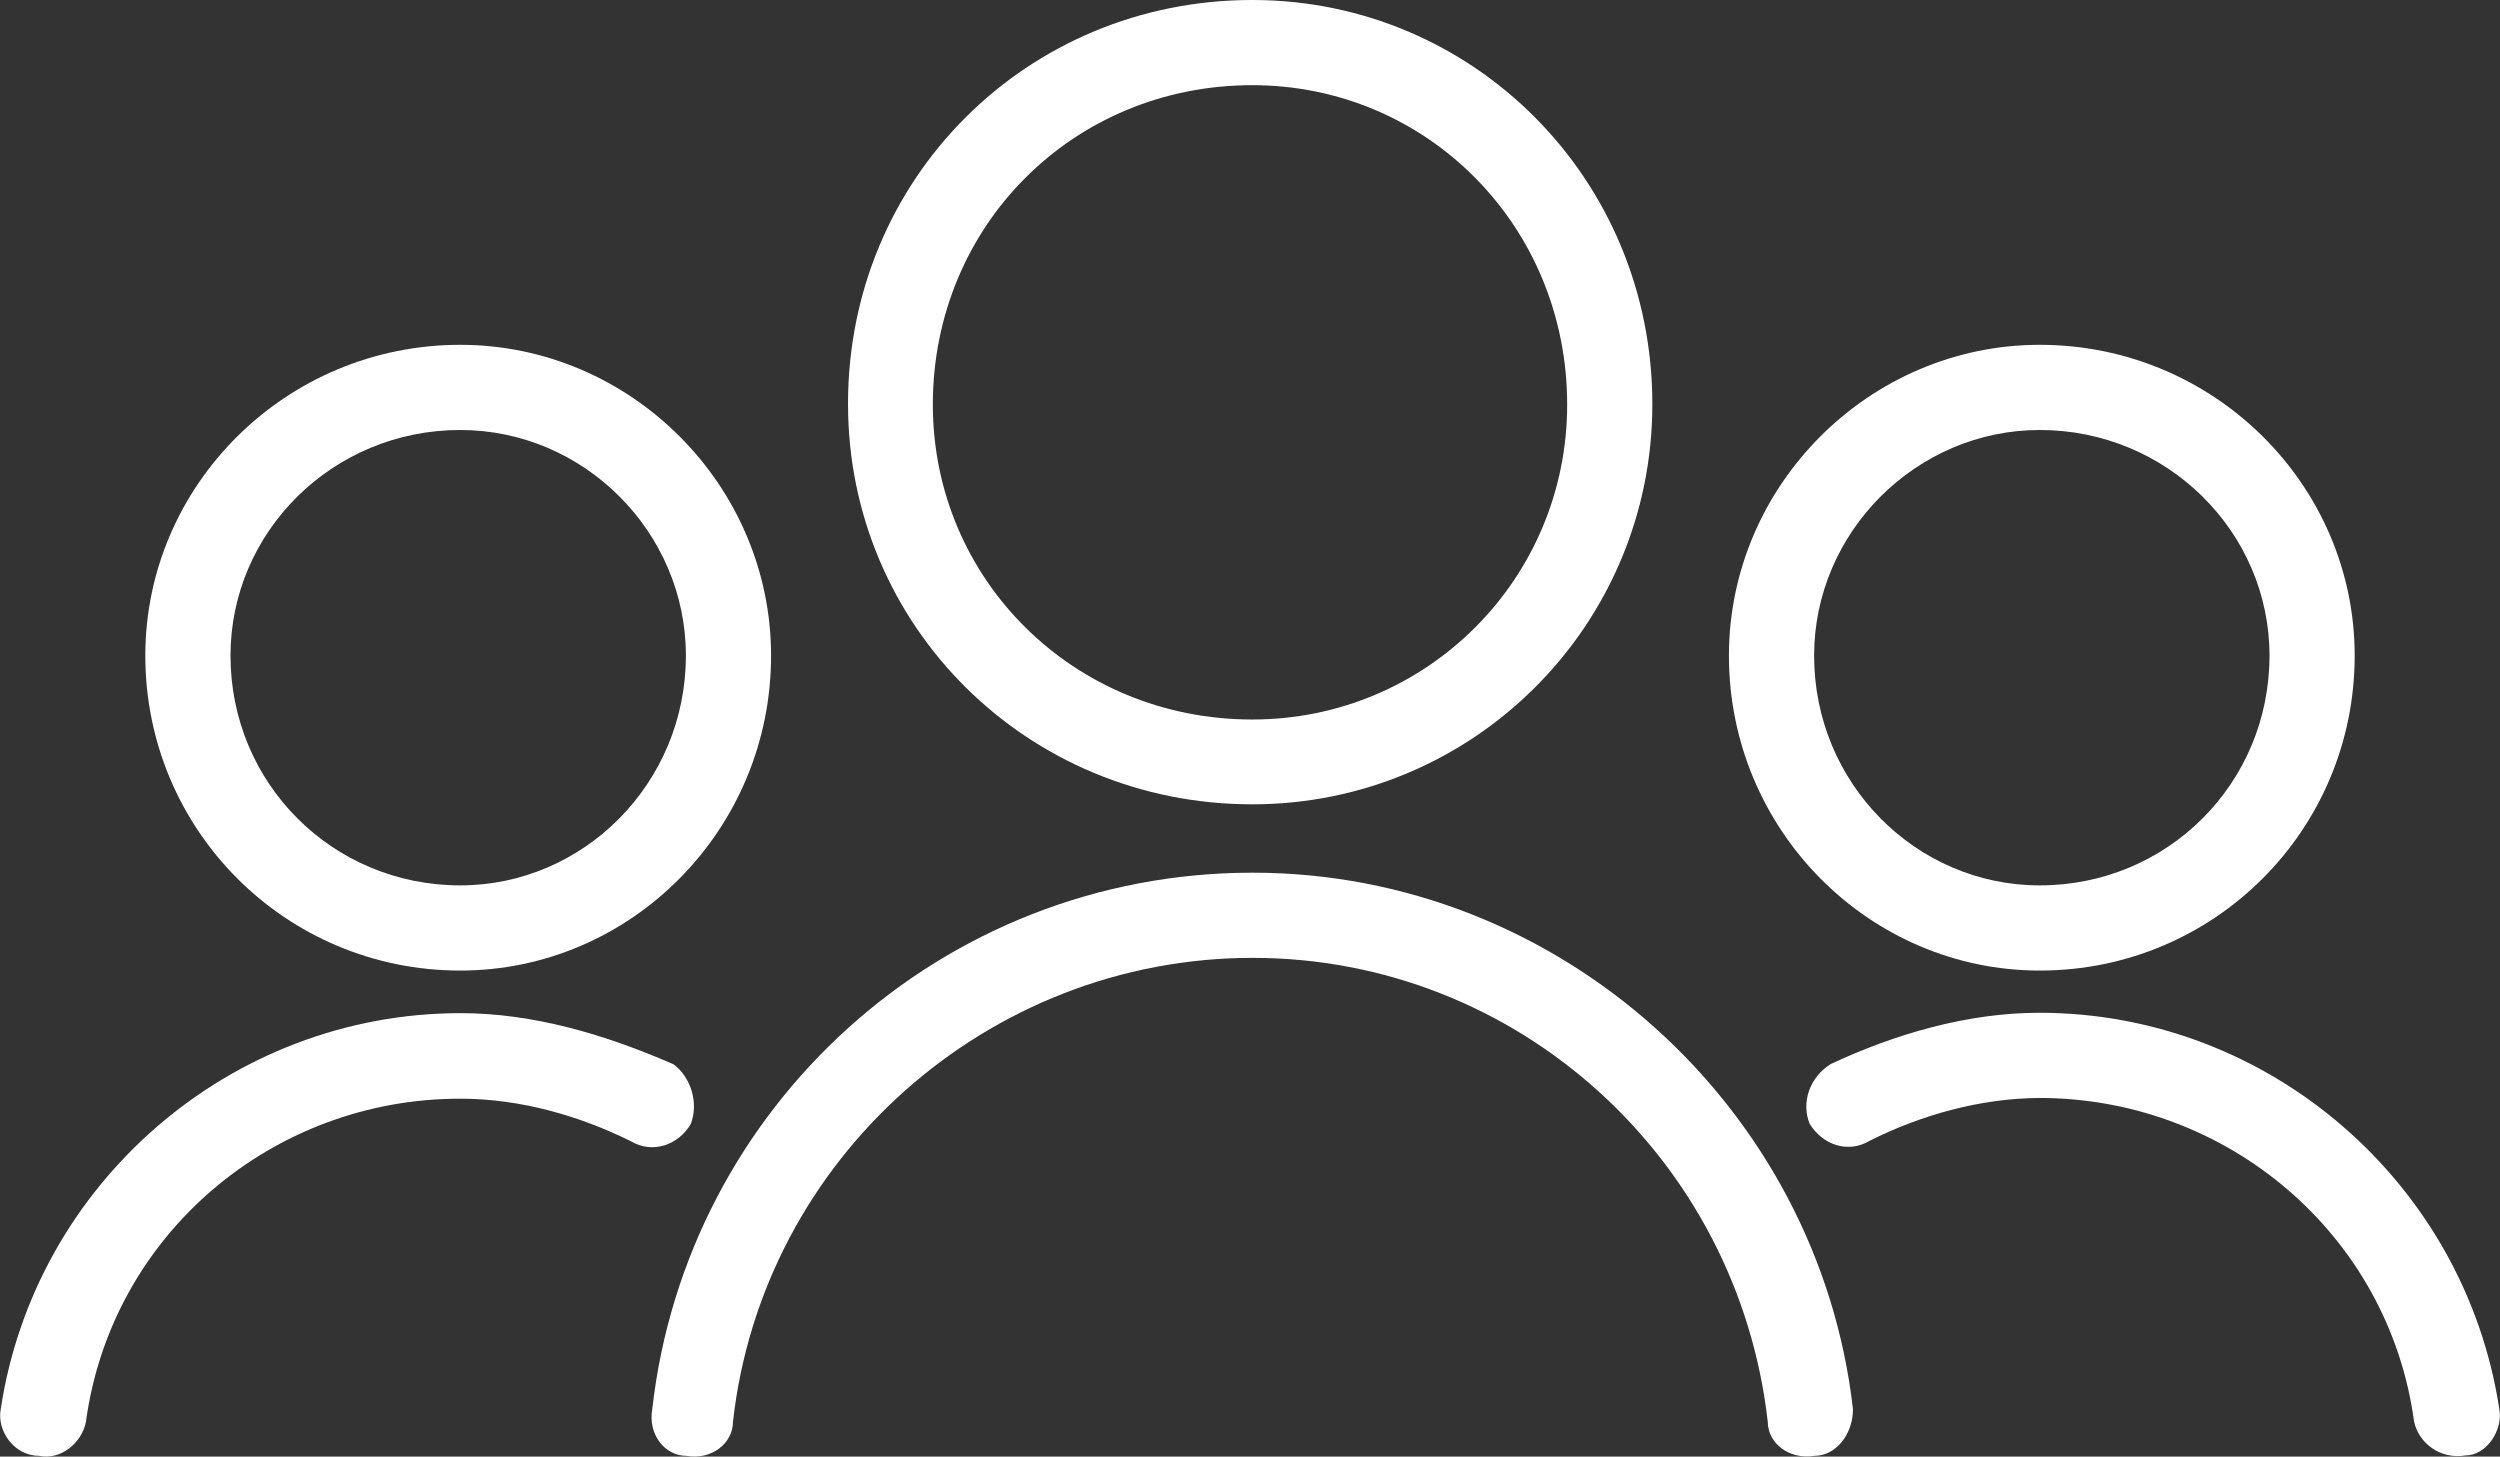
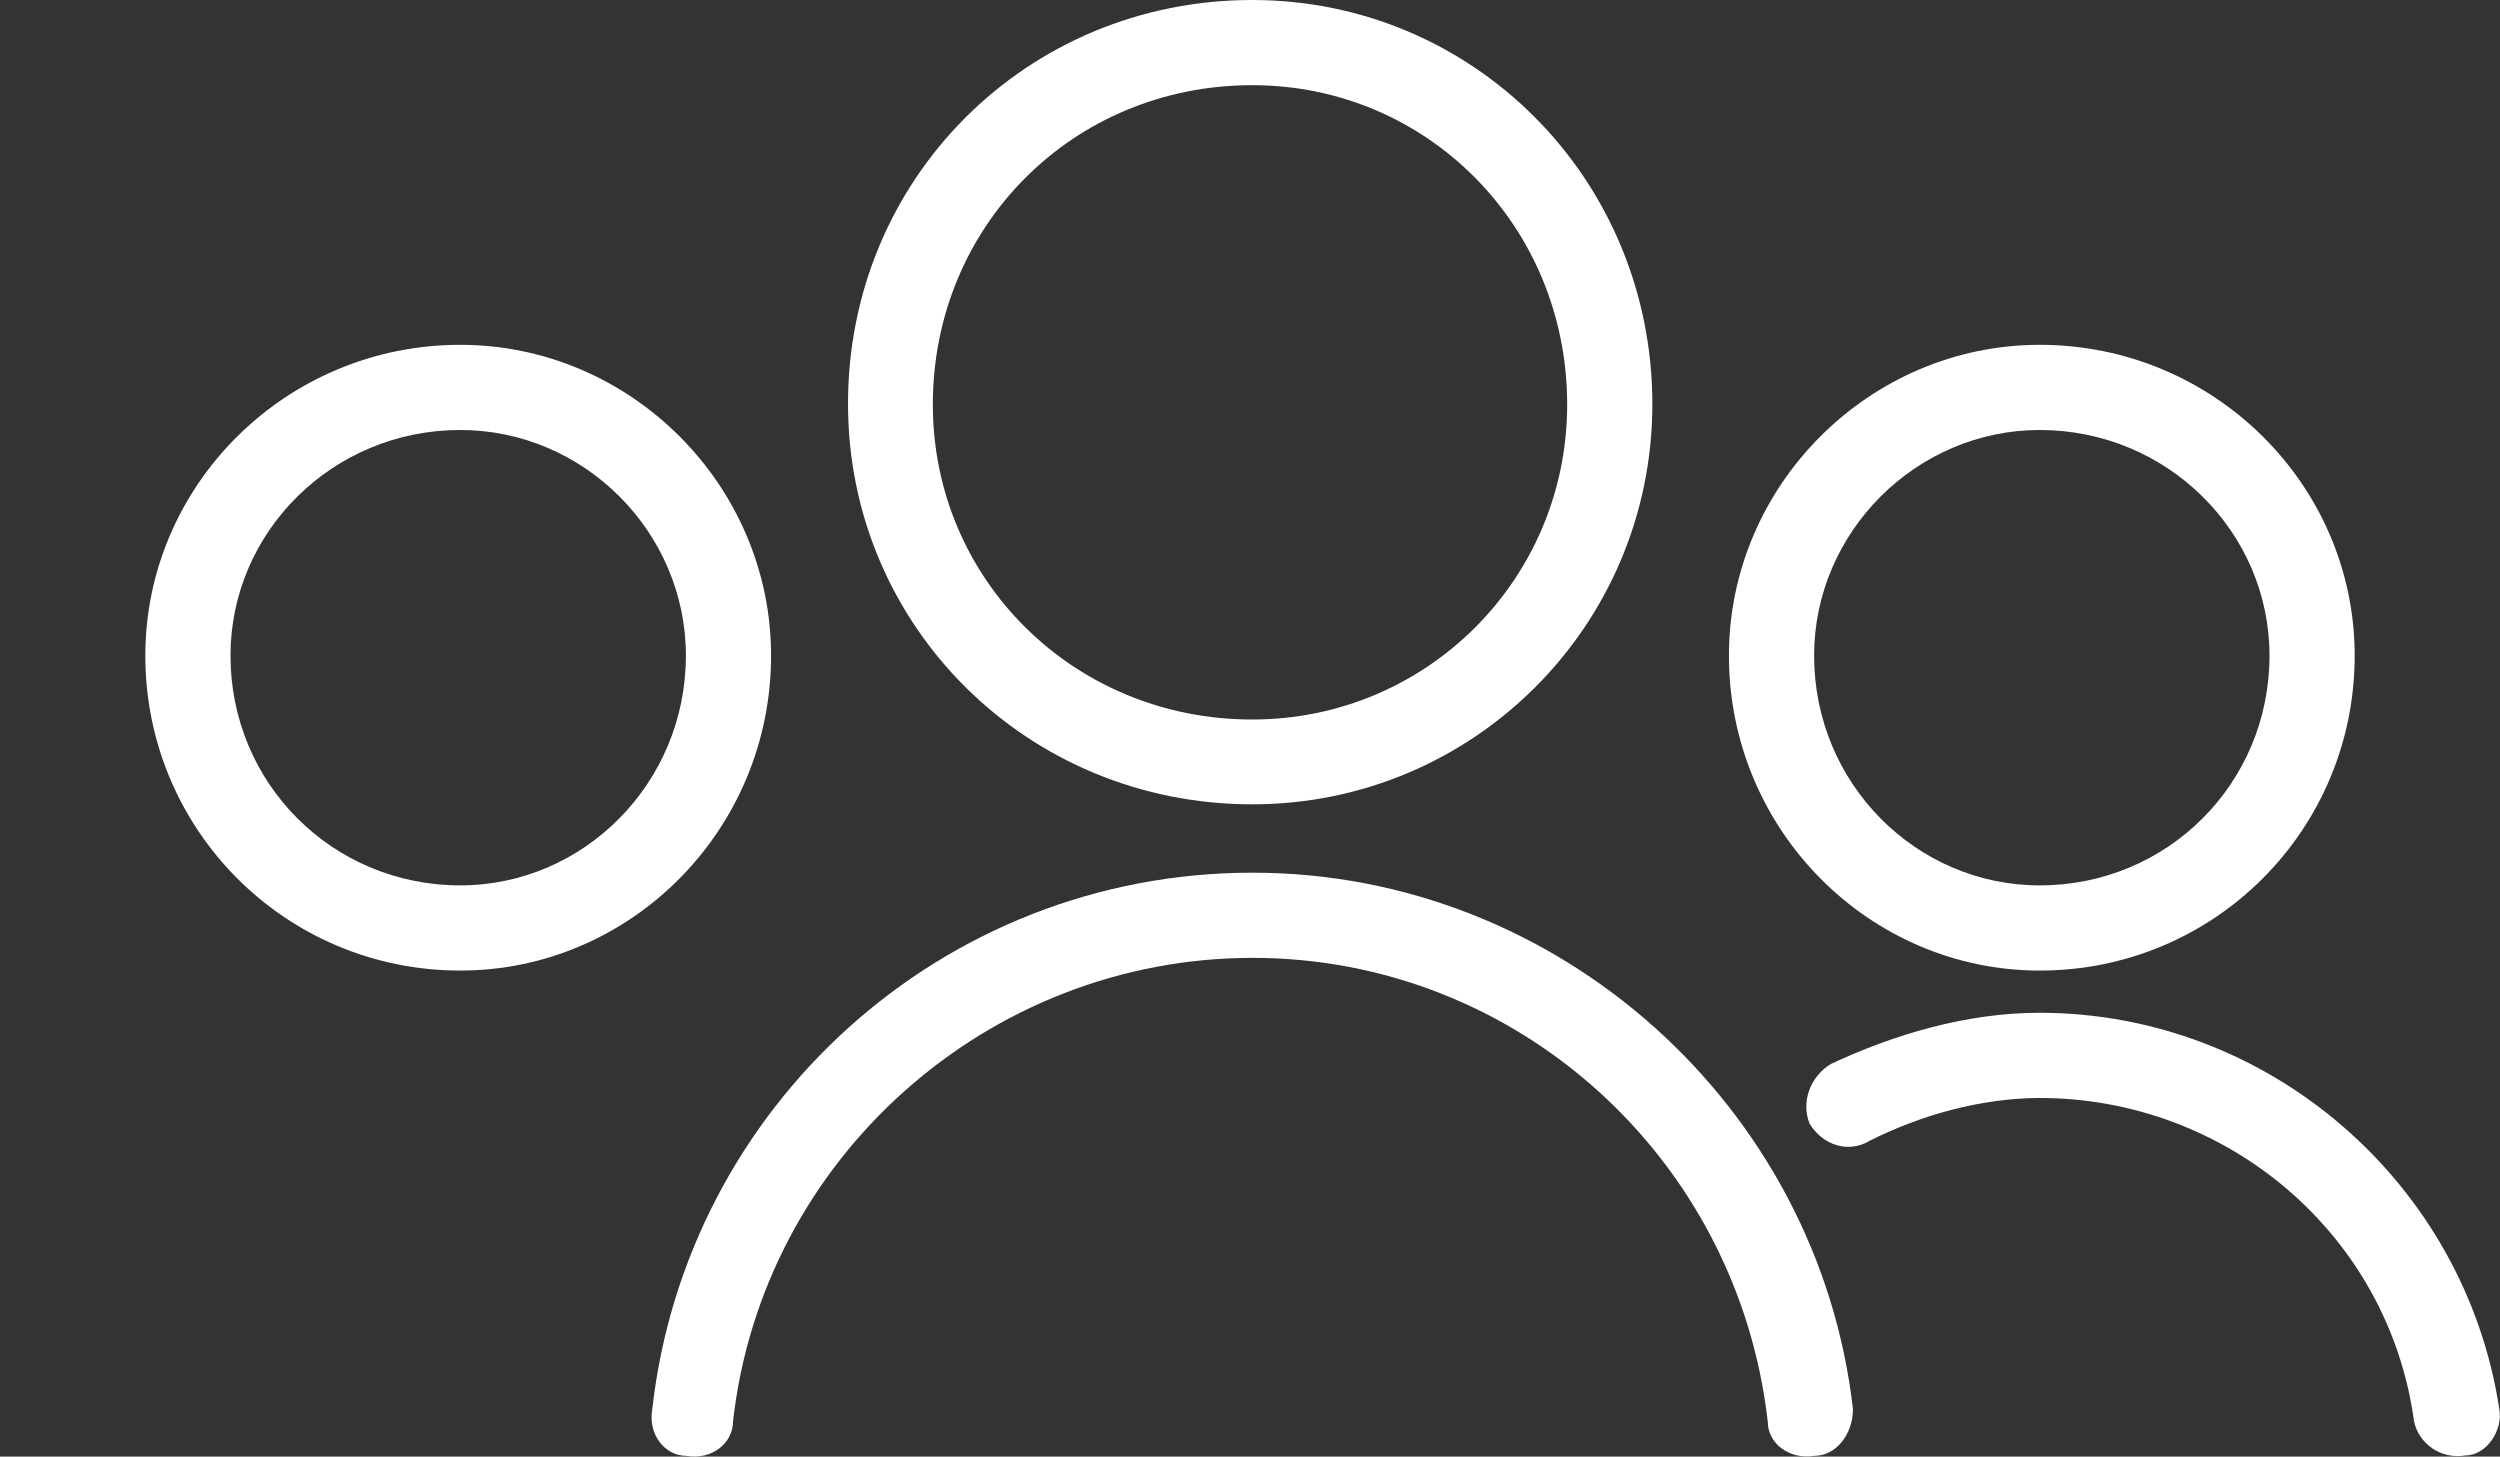
<svg xmlns="http://www.w3.org/2000/svg" version="1.1" id="Calque_1" x="0px" y="0px" viewBox="0 0 66.92 38.99" style="enable-background:new 0 0 66.92 38.99;" xml:space="preserve">
  <rect x="0" y="0" width="66.92" height="38.99" fill="#333333" stroke="none" />
  <style type="text/css">
	.st0{fill:#FFFFFF;}
</style>
  <g>
    <path class="st0" d="M33.52,0c5.92,0,10.71,4.79,10.71,10.82c0,5.92-4.79,10.71-10.71,10.71c-6.04,0-10.82-4.79-10.82-10.71   C22.69,4.79,27.48,0,33.52,0z M33.52,2.28c-4.79,0-8.55,3.76-8.55,8.55c0,4.67,3.76,8.43,8.55,8.43c4.67,0,8.43-3.76,8.43-8.43   C41.95,6.04,38.19,2.28,33.52,2.28z" />
    <path class="st0" d="M19.62,38.06c0,0.57-0.57,1.03-1.25,0.91c-0.57,0-1.03-0.57-0.91-1.25c0.91-8.09,7.75-14.36,16.07-14.36   c8.2,0,15.15,6.27,16.07,14.36c0,0.68-0.46,1.25-1.03,1.25c-0.68,0.11-1.25-0.34-1.25-0.91C46.52,31,40.6,25.64,33.53,25.64   S20.41,30.99,19.62,38.06z" />
    <path class="st0" d="M54.6,9.23c4.67,0,8.43,3.76,8.43,8.32c0,4.67-3.76,8.43-8.43,8.43c-4.56,0-8.32-3.76-8.32-8.43   C46.28,12.99,50.04,9.23,54.6,9.23z M54.6,11.51c-3.3,0-6.04,2.73-6.04,6.04c0,3.42,2.73,6.15,6.04,6.15   c3.42,0,6.15-2.73,6.15-6.15C60.75,14.24,58.01,11.51,54.6,11.51z" />
    <path class="st0" d="M50.04,30.54c-0.57,0.34-1.25,0.11-1.6-0.46c-0.23-0.57,0-1.25,0.57-1.6c1.71-0.8,3.65-1.37,5.58-1.37   c6.15,0,11.39,4.56,12.31,10.6c0.11,0.57-0.34,1.25-0.91,1.25c-0.68,0.11-1.25-0.34-1.37-0.91c-0.68-5.01-5.01-8.66-10.03-8.66   C53,29.4,51.41,29.85,50.04,30.54z" />
    <path class="st0" d="M12.32,9.23c4.56,0,8.32,3.76,8.32,8.32c0,4.67-3.76,8.43-8.32,8.43c-4.67,0-8.43-3.76-8.43-8.43   C3.89,12.99,7.65,9.23,12.32,9.23z M12.32,11.51c-3.42,0-6.15,2.73-6.15,6.04c0,3.42,2.73,6.15,6.15,6.15   c3.3,0,6.04-2.73,6.04-6.15C18.36,14.24,15.63,11.51,12.32,11.51z" />
-     <path class="st0" d="M2.3,38.06c-0.11,0.57-0.68,1.03-1.25,0.91c-0.68,0-1.14-0.68-1.03-1.25c0.91-6.04,6.15-10.6,12.31-10.6   c1.94,0,3.87,0.57,5.7,1.37c0.46,0.34,0.68,1.03,0.46,1.6c-0.34,0.57-1.03,0.8-1.6,0.46c-1.37-0.68-2.96-1.14-4.56-1.14   C7.31,29.4,2.98,33.04,2.3,38.06z" />
  </g>
  <script />
</svg>